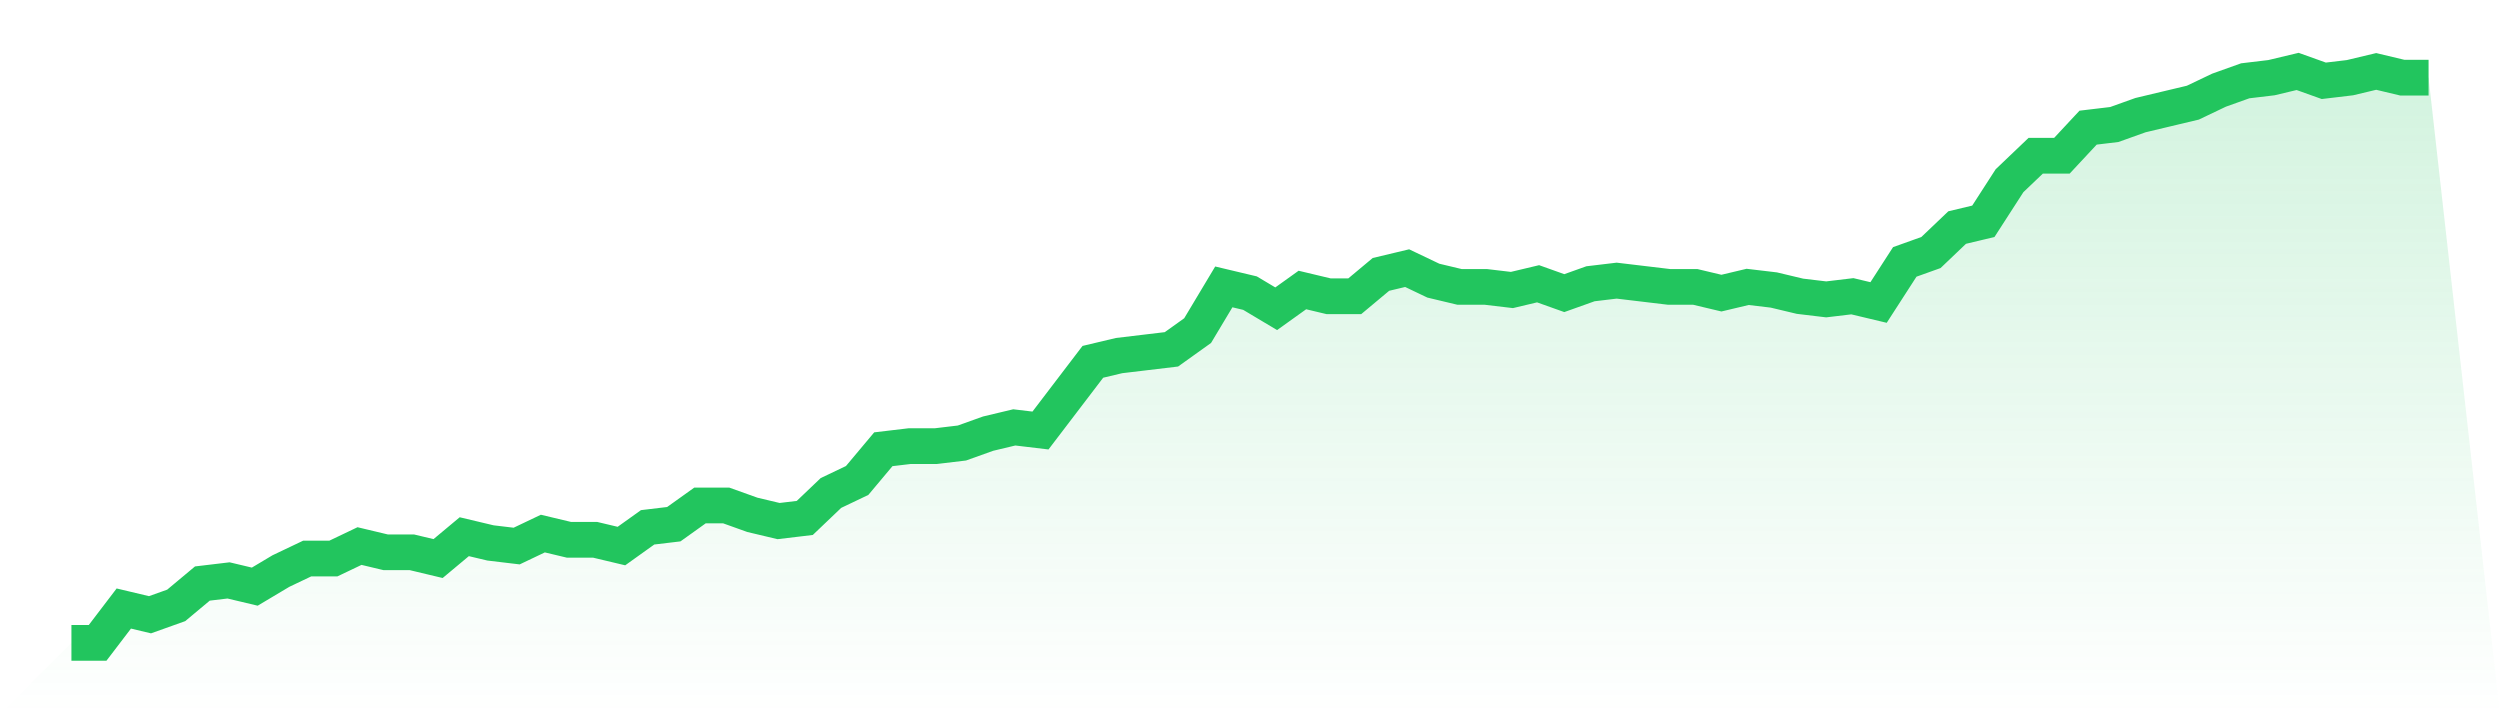
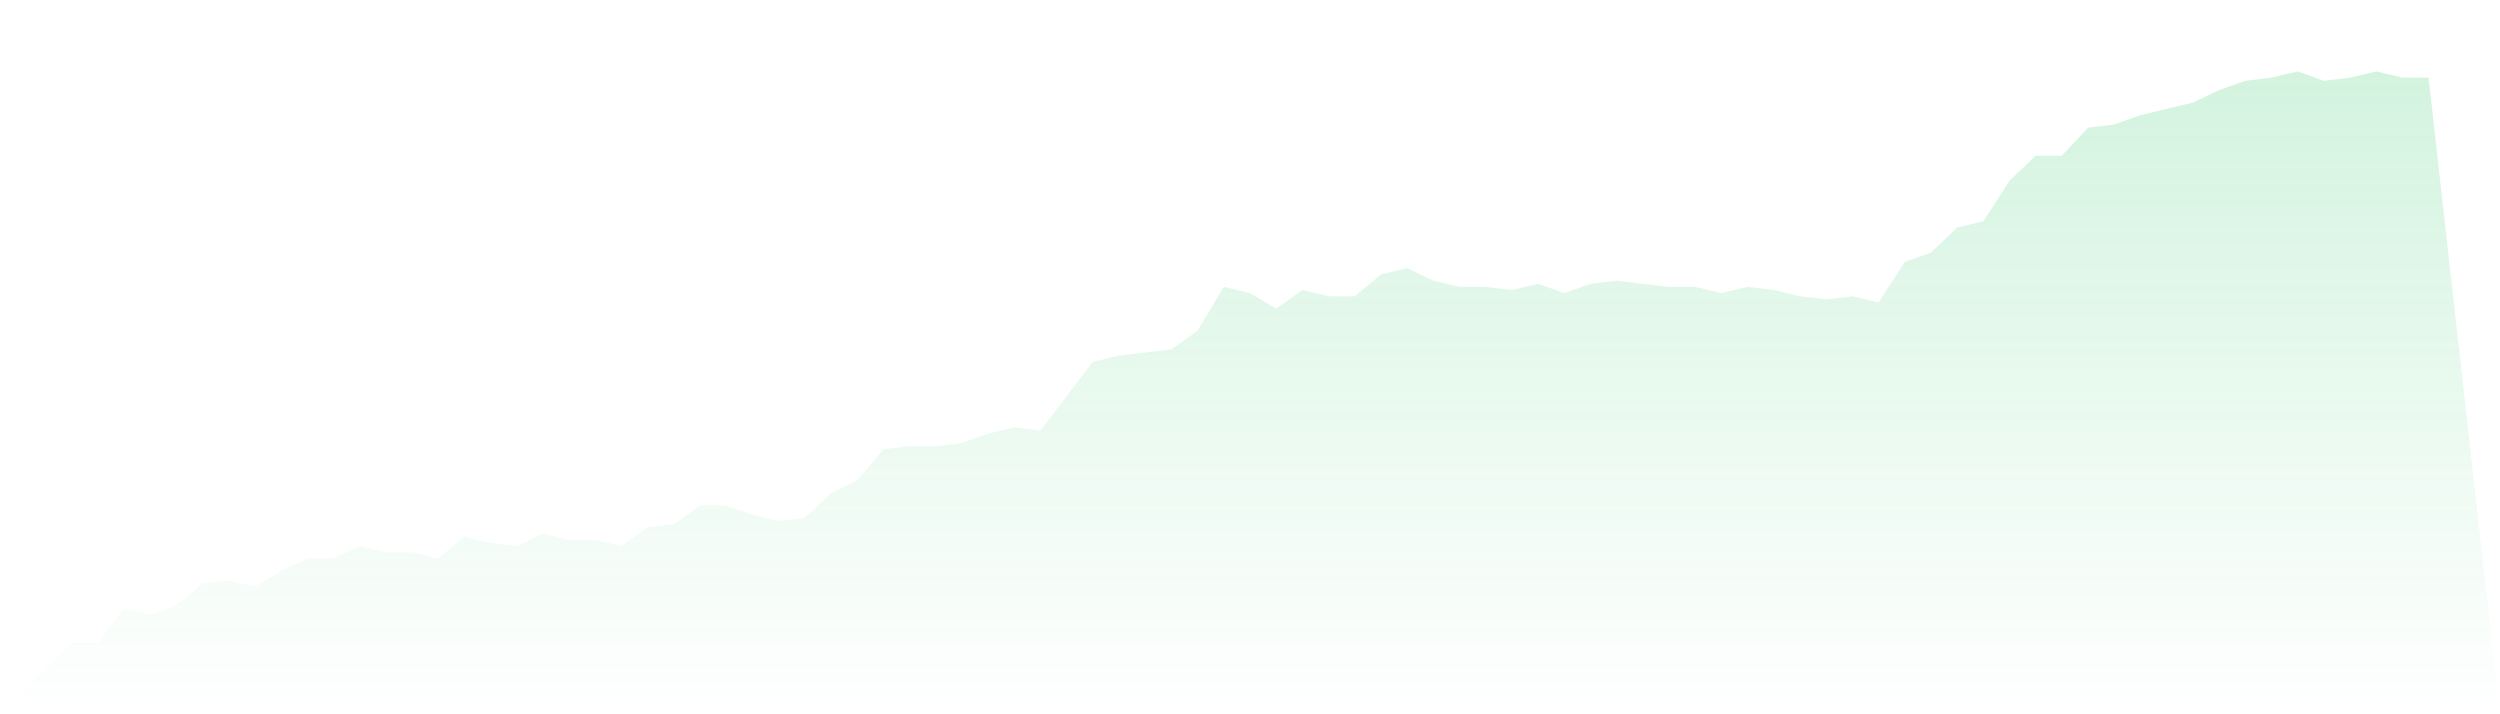
<svg xmlns="http://www.w3.org/2000/svg" viewBox="0 0 140 40">
  <defs>
    <linearGradient id="gradient" x1="0" x2="0" y1="0" y2="1">
      <stop offset="0%" stop-color="#22c55e" stop-opacity="0.2" />
      <stop offset="100%" stop-color="#22c55e" stop-opacity="0" />
    </linearGradient>
  </defs>
  <path d="M4,36 L4,36 L5.467,36 L6.933,34.077 L8.4,34.426 L9.867,33.902 L11.333,32.678 L12.8,32.503 L14.267,32.852 L15.733,31.978 L17.2,31.279 L18.667,31.279 L20.133,30.579 L21.6,30.929 L23.067,30.929 L24.533,31.279 L26,30.055 L27.467,30.404 L28.933,30.579 L30.4,29.88 L31.867,30.23 L33.333,30.23 L34.8,30.579 L36.267,29.53 L37.733,29.355 L39.2,28.306 L40.667,28.306 L42.133,28.831 L43.6,29.18 L45.067,29.005 L46.533,27.607 L48,26.907 L49.467,25.158 L50.933,24.984 L52.4,24.984 L53.867,24.809 L55.333,24.284 L56.8,23.934 L58.267,24.109 L59.733,22.186 L61.2,20.262 L62.667,19.913 L64.133,19.738 L65.6,19.563 L67.067,18.514 L68.533,16.066 L70,16.415 L71.467,17.29 L72.933,16.24 L74.4,16.59 L75.867,16.59 L77.333,15.366 L78.8,15.016 L80.267,15.716 L81.733,16.066 L83.2,16.066 L84.667,16.24 L86.133,15.891 L87.6,16.415 L89.067,15.891 L90.533,15.716 L92,15.891 L93.467,16.066 L94.933,16.066 L96.4,16.415 L97.867,16.066 L99.333,16.24 L100.8,16.59 L102.267,16.765 L103.733,16.59 L105.2,16.94 L106.667,14.667 L108.133,14.142 L109.6,12.743 L111.067,12.393 L112.533,10.12 L114,8.721 L115.467,8.721 L116.933,7.148 L118.4,6.973 L119.867,6.448 L121.333,6.098 L122.8,5.749 L124.267,5.049 L125.733,4.525 L127.2,4.35 L128.667,4 L130.133,4.525 L131.6,4.35 L133.067,4 L134.533,4.35 L136,4.35 L140,40 L0,40 z" fill="url(#gradient)" />
-   <path d="M4,36 L4,36 L5.467,36 L6.933,34.077 L8.4,34.426 L9.867,33.902 L11.333,32.678 L12.8,32.503 L14.267,32.852 L15.733,31.978 L17.2,31.279 L18.667,31.279 L20.133,30.579 L21.6,30.929 L23.067,30.929 L24.533,31.279 L26,30.055 L27.467,30.404 L28.933,30.579 L30.4,29.88 L31.867,30.23 L33.333,30.23 L34.8,30.579 L36.267,29.53 L37.733,29.355 L39.2,28.306 L40.667,28.306 L42.133,28.831 L43.6,29.18 L45.067,29.005 L46.533,27.607 L48,26.907 L49.467,25.158 L50.933,24.984 L52.4,24.984 L53.867,24.809 L55.333,24.284 L56.8,23.934 L58.267,24.109 L59.733,22.186 L61.2,20.262 L62.667,19.913 L64.133,19.738 L65.6,19.563 L67.067,18.514 L68.533,16.066 L70,16.415 L71.467,17.29 L72.933,16.24 L74.4,16.59 L75.867,16.59 L77.333,15.366 L78.8,15.016 L80.267,15.716 L81.733,16.066 L83.2,16.066 L84.667,16.24 L86.133,15.891 L87.6,16.415 L89.067,15.891 L90.533,15.716 L92,15.891 L93.467,16.066 L94.933,16.066 L96.4,16.415 L97.867,16.066 L99.333,16.24 L100.8,16.59 L102.267,16.765 L103.733,16.59 L105.2,16.94 L106.667,14.667 L108.133,14.142 L109.6,12.743 L111.067,12.393 L112.533,10.12 L114,8.721 L115.467,8.721 L116.933,7.148 L118.4,6.973 L119.867,6.448 L121.333,6.098 L122.8,5.749 L124.267,5.049 L125.733,4.525 L127.2,4.35 L128.667,4 L130.133,4.525 L131.6,4.35 L133.067,4 L134.533,4.35 L136,4.35" fill="none" stroke="#22c55e" stroke-width="2" />
</svg>